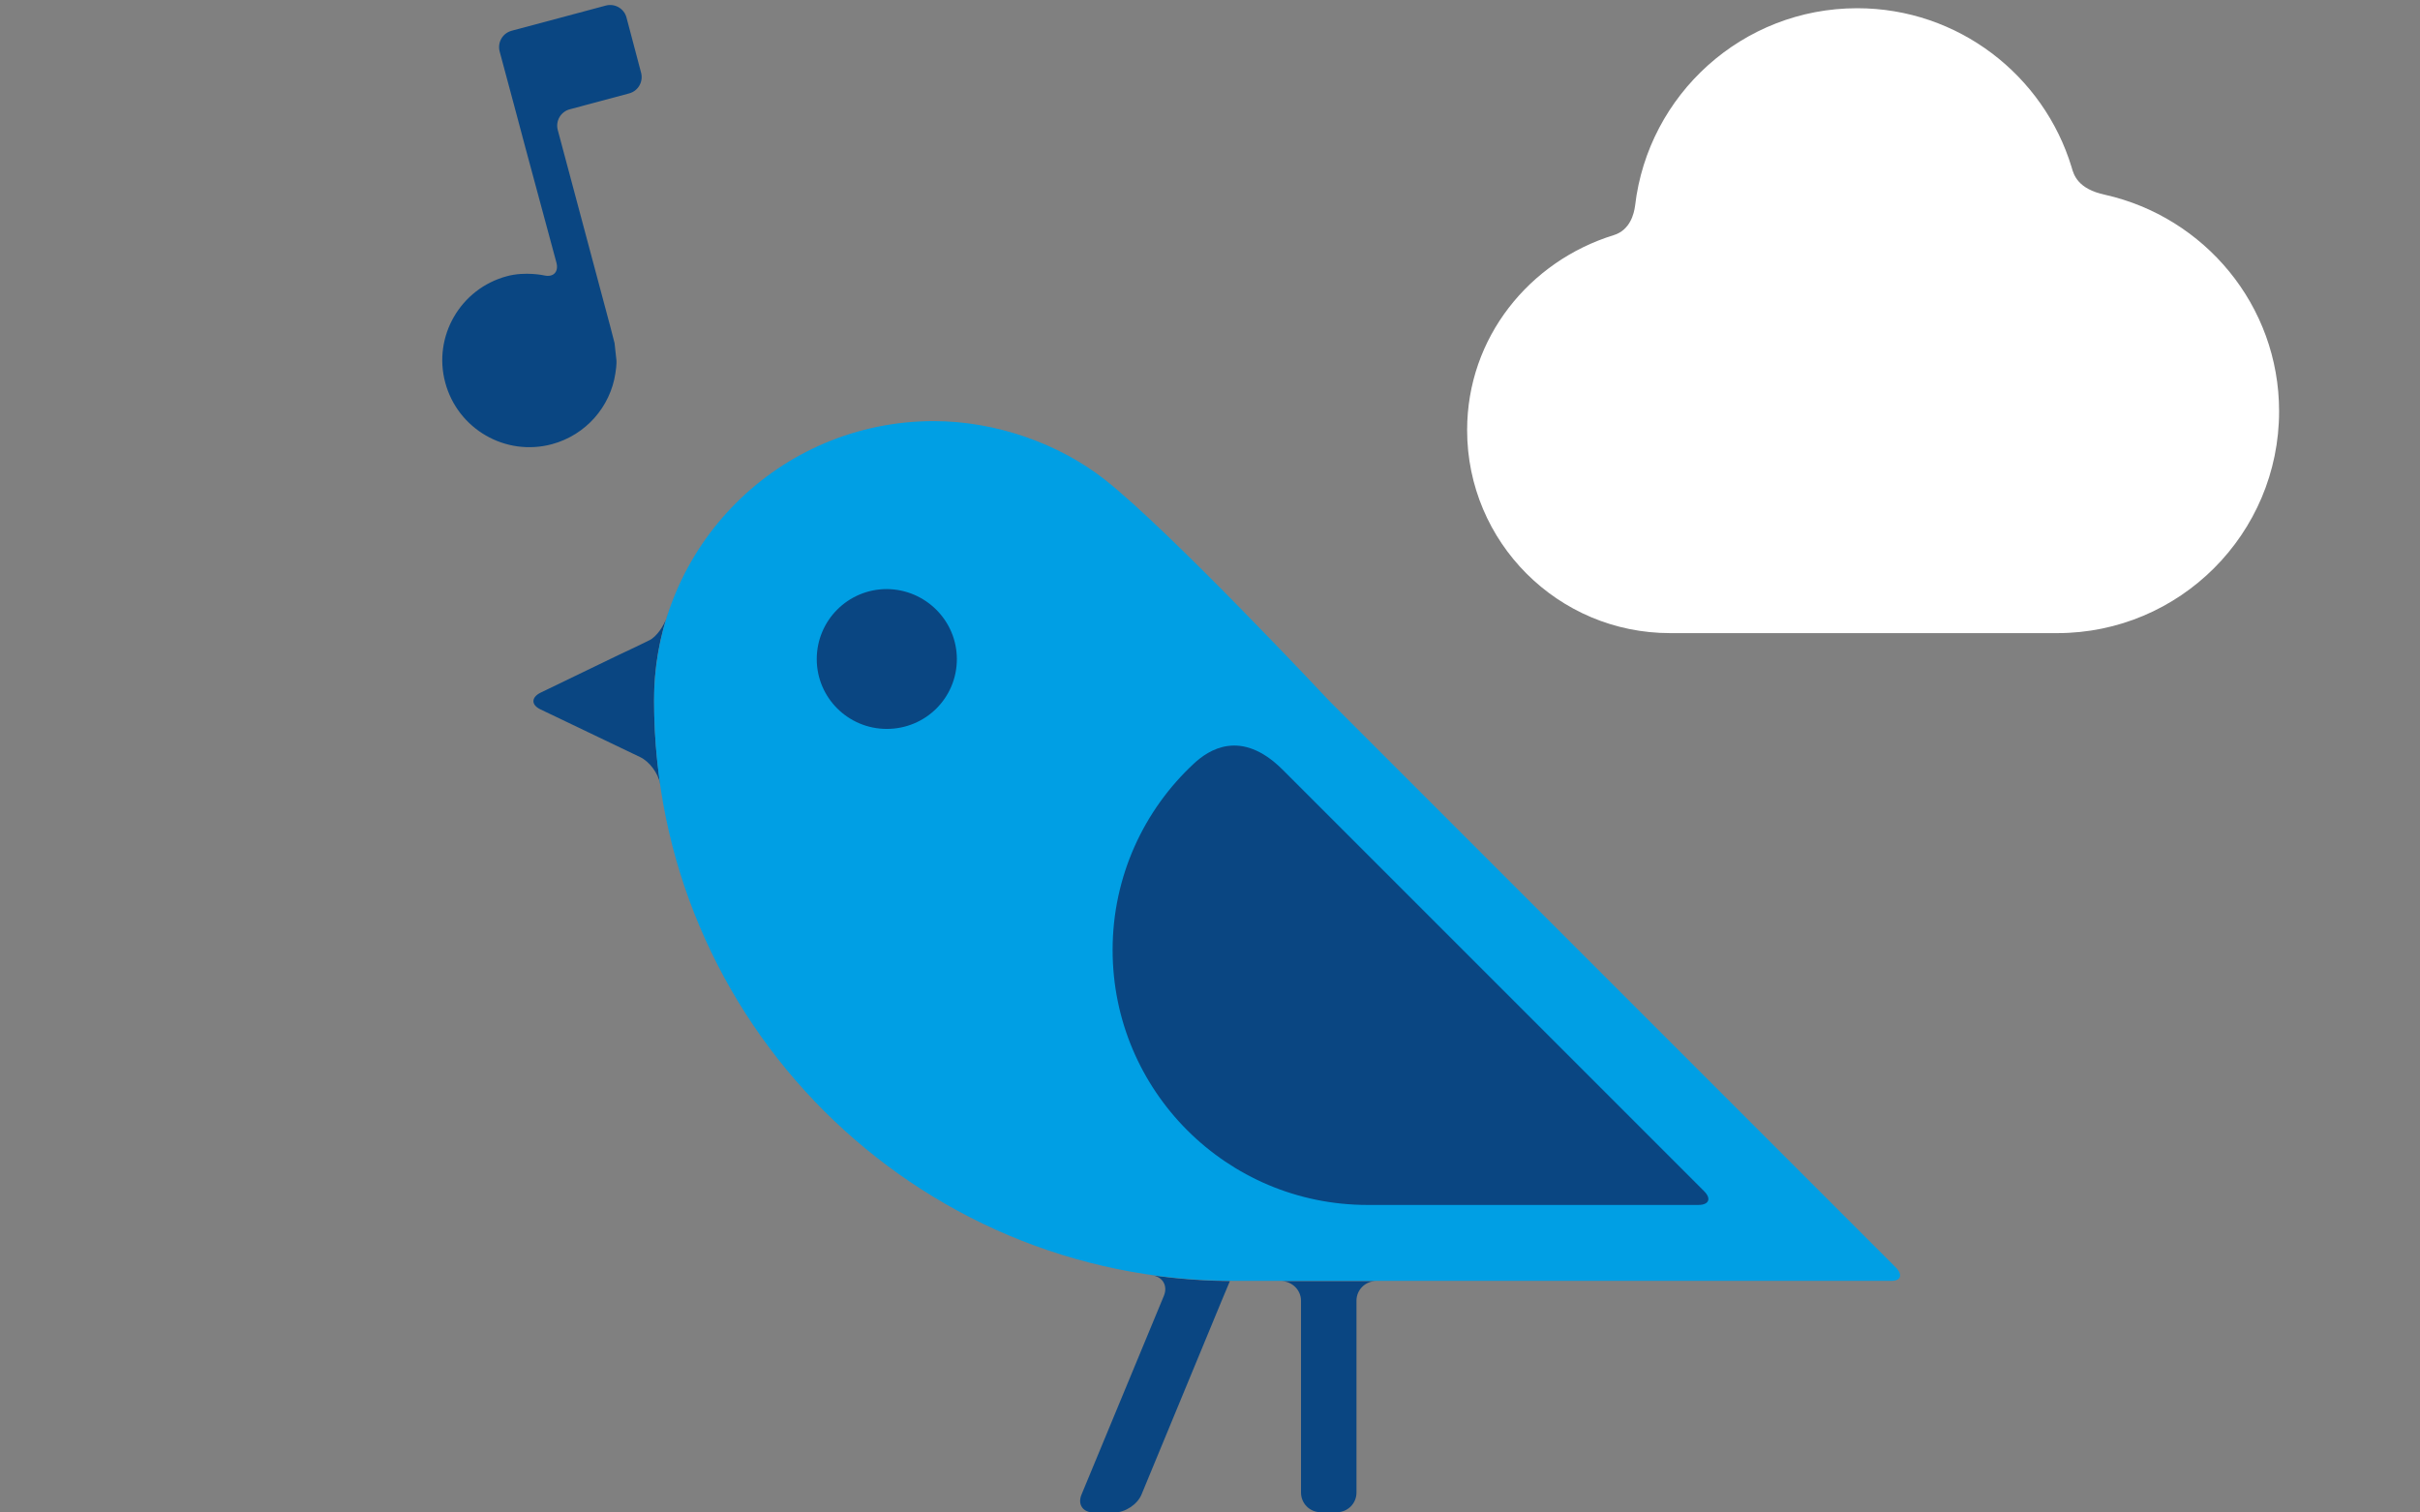
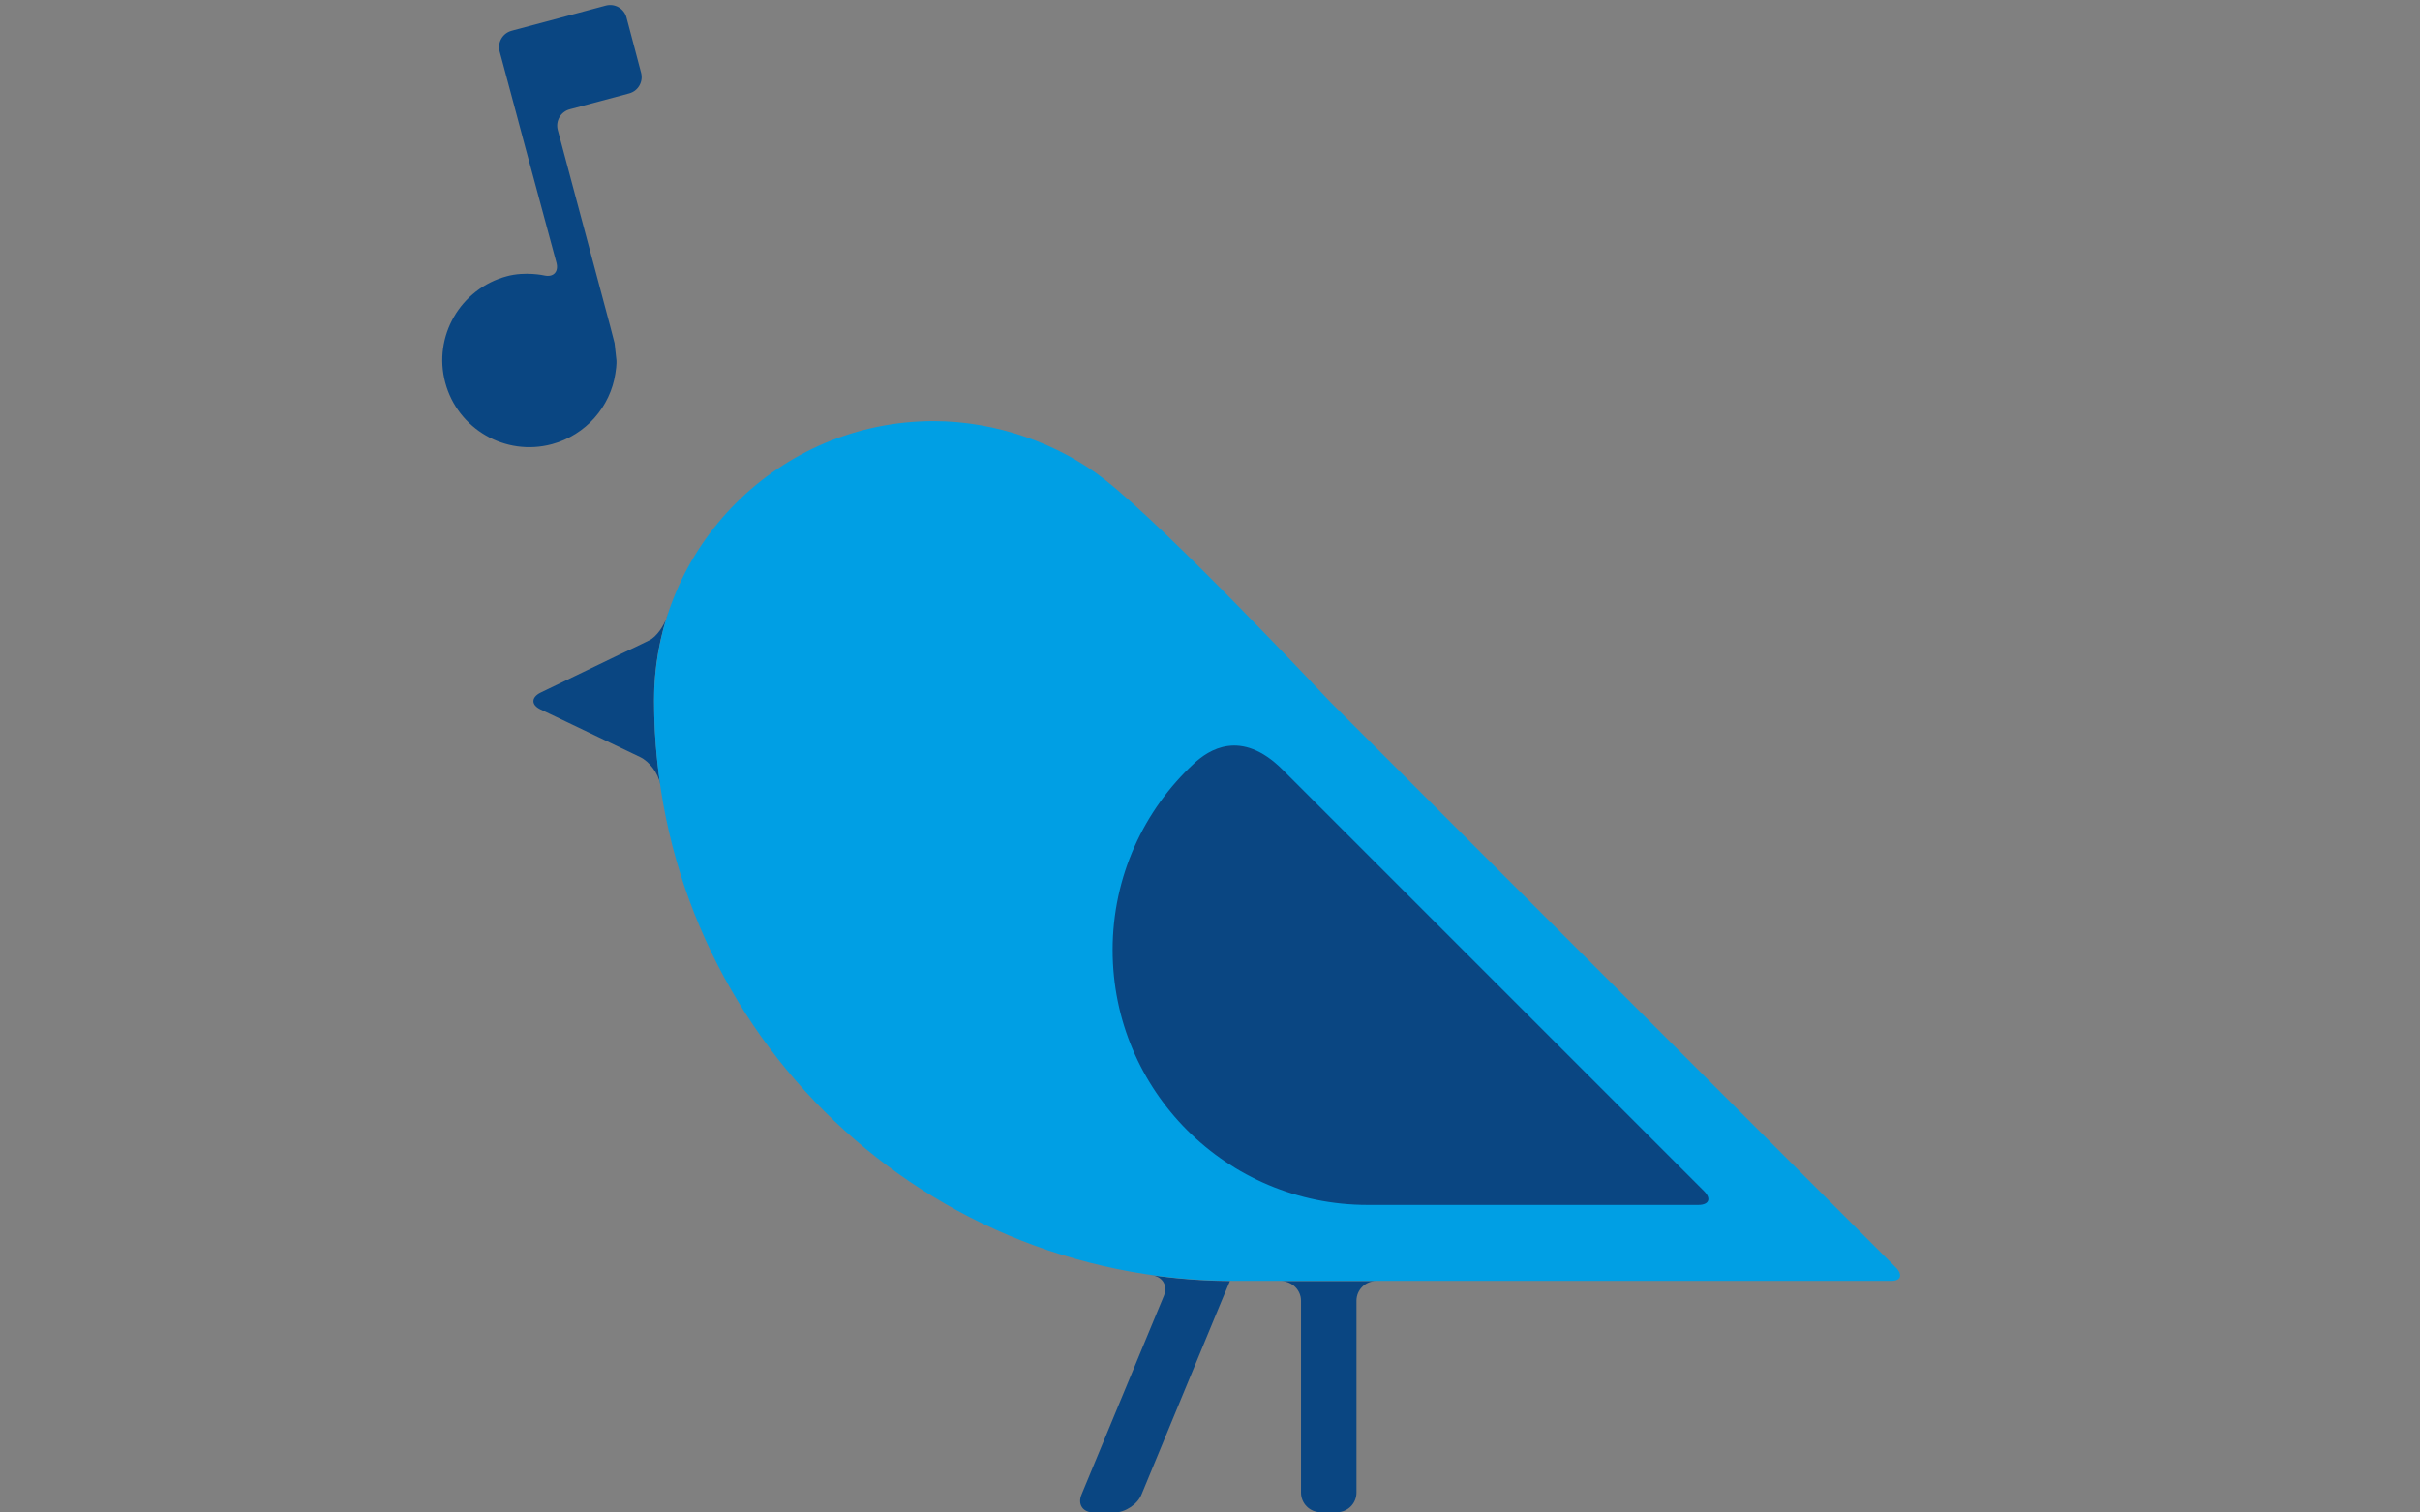
<svg xmlns="http://www.w3.org/2000/svg" version="1.1" id="Lager_1" x="0px" y="0px" viewBox="0 0 912 570" style="enable-background:new 0 0 912 570;" xml:space="preserve">
  <rect x="0" y="0" width="912" height="570" fill="#808080" stroke="none" />
  <style type="text/css">
	.st0{fill:#FFFFFF;}
	.st1{fill:#0A4682;}
	.st2{fill:#009FE4;}
</style>
  <g id="Lager_3">
-     <path class="st0" d="M780.7,63C770.2,28.4,738,3.1,699.9,3.1c-43.2,0-78.8,32.5-83.7,74.4c-0.4,3.1-1.9,9.2-8,11.1   c-31.8,9.8-55.3,38.6-55.3,73.5c0,42.2,34.2,76.5,76.5,76.5c31.8,0,112.8,0,145.9,0c46.1,0,83.6-37.4,83.6-83.6   c0-40-28.2-73.2-65.6-81.6C783,71.2,781.5,65.9,780.7,63z" />
    <g>
      <g>
        <path class="st1" d="M252.6,228.5c-0.8,2.3-1.1,3.4-1.1,3.4c-1.1,3.9-4.2,8.2-6.8,9.4c-2.6,1.3-7.8,3.8-11.5,5.5L203.8,261     c-3.7,1.8-3.7,4.7,0,6.4l37.4,17.9c3.6,1.7,6.9,6.2,7.6,10.2c-1.5-10.2-2.3-20.7-2.3-31.3C246.4,251.7,248.6,239.7,252.6,228.5z" />
        <path class="st1" d="M463.5,482.8c-10.4-0.1-20.7-0.9-30.7-2.4c0.8,0.1,1.3,0.2,1.3,0.2c4.1,0.5,6.1,4,4.5,7.8l-31,74.8     c-1.6,3.8,0.5,6.8,4.6,6.8h7.8c4.1,0,8.7-3.1,10.2-6.8l30.4-73.5C462.2,485.9,463.5,482.8,463.5,482.8     C463.5,482.8,463.4,482.8,463.5,482.8C463.5,482.8,463.5,482.8,463.5,482.8z" />
        <path class="st1" d="M490.3,490.2v72.3c0,4.1,3.3,7.4,7.4,7.4h6.1c4.1,0,7.4-3.3,7.4-7.4v-72.3c0-4.1,3.3-7.4,7.4-7.4h-35.7     C487,482.9,490.3,486.2,490.3,490.2z" />
      </g>
      <g>
        <path class="st2" d="M714.4,477.6l-77.8-77.8l-81-81L501,264.2c0,0-59.9-64-84.7-83.5c-17.2-13.5-41-22-64.4-22     c-58.2,0-105.4,47.2-105.4,105.4c0,120.7,97.9,218.6,218.6,218.6h130.9h116.3C716.3,482.9,717.3,480.5,714.4,477.6z" />
      </g>
-       <path class="st1" d="M360.6,248.4c0,14.6-11.8,26.3-26.4,26.3c-14.6,0-26.4-11.8-26.4-26.3c0-14.6,11.8-26.4,26.4-26.4    C348.8,222.1,360.6,233.9,360.6,248.4z" />
      <g>
        <path class="st1" d="M450,287.7c-18.9,17.5-30.7,42.6-30.7,70.3c0,53.1,43,96.1,96.1,96.1c0.3,0,0.3,0,0.3,0c0.3,0,3.9,0,8,0H640     c4.1,0,5-2.4,2.2-5.2c0,0-143.2-143.2-158.9-158.9C467.6,274.4,455.4,282.7,450,287.7z" />
      </g>
      <path class="st1" d="M236.1,6.6c-0.9-3.4-4.4-5.4-7.8-4.5l-22.4,6c-3.4,0.9-9,2.4-12.4,3.3l-0.7,0.2c-3.4,0.9-5.4,4.4-4.5,7.8    l6.2,23.1c0.9,3.4,2.4,9,3.3,12.4L209.7,99c0.9,3.4-1.1,5.6-4.6,4.8c0,0-7.1-1.6-14.1,0.3c-17.5,4.7-27.9,22.7-23.2,40.1    c4.7,17.5,22.7,27.9,40.2,23.2c12.9-3.5,22-14.2,23.9-26.6c0.6-3.7,0.4-5.1,0.4-5.1c-0.4-3.5-0.7-6.4-0.7-6.4c0,0-0.7-2.8-1.6-6.2    L210.2,49c-0.9-3.4,1.1-6.9,4.5-7.8l22.4-6c3.4-0.9,5.4-4.4,4.5-7.8L236.1,6.6z" />
    </g>
  </g>
</svg>